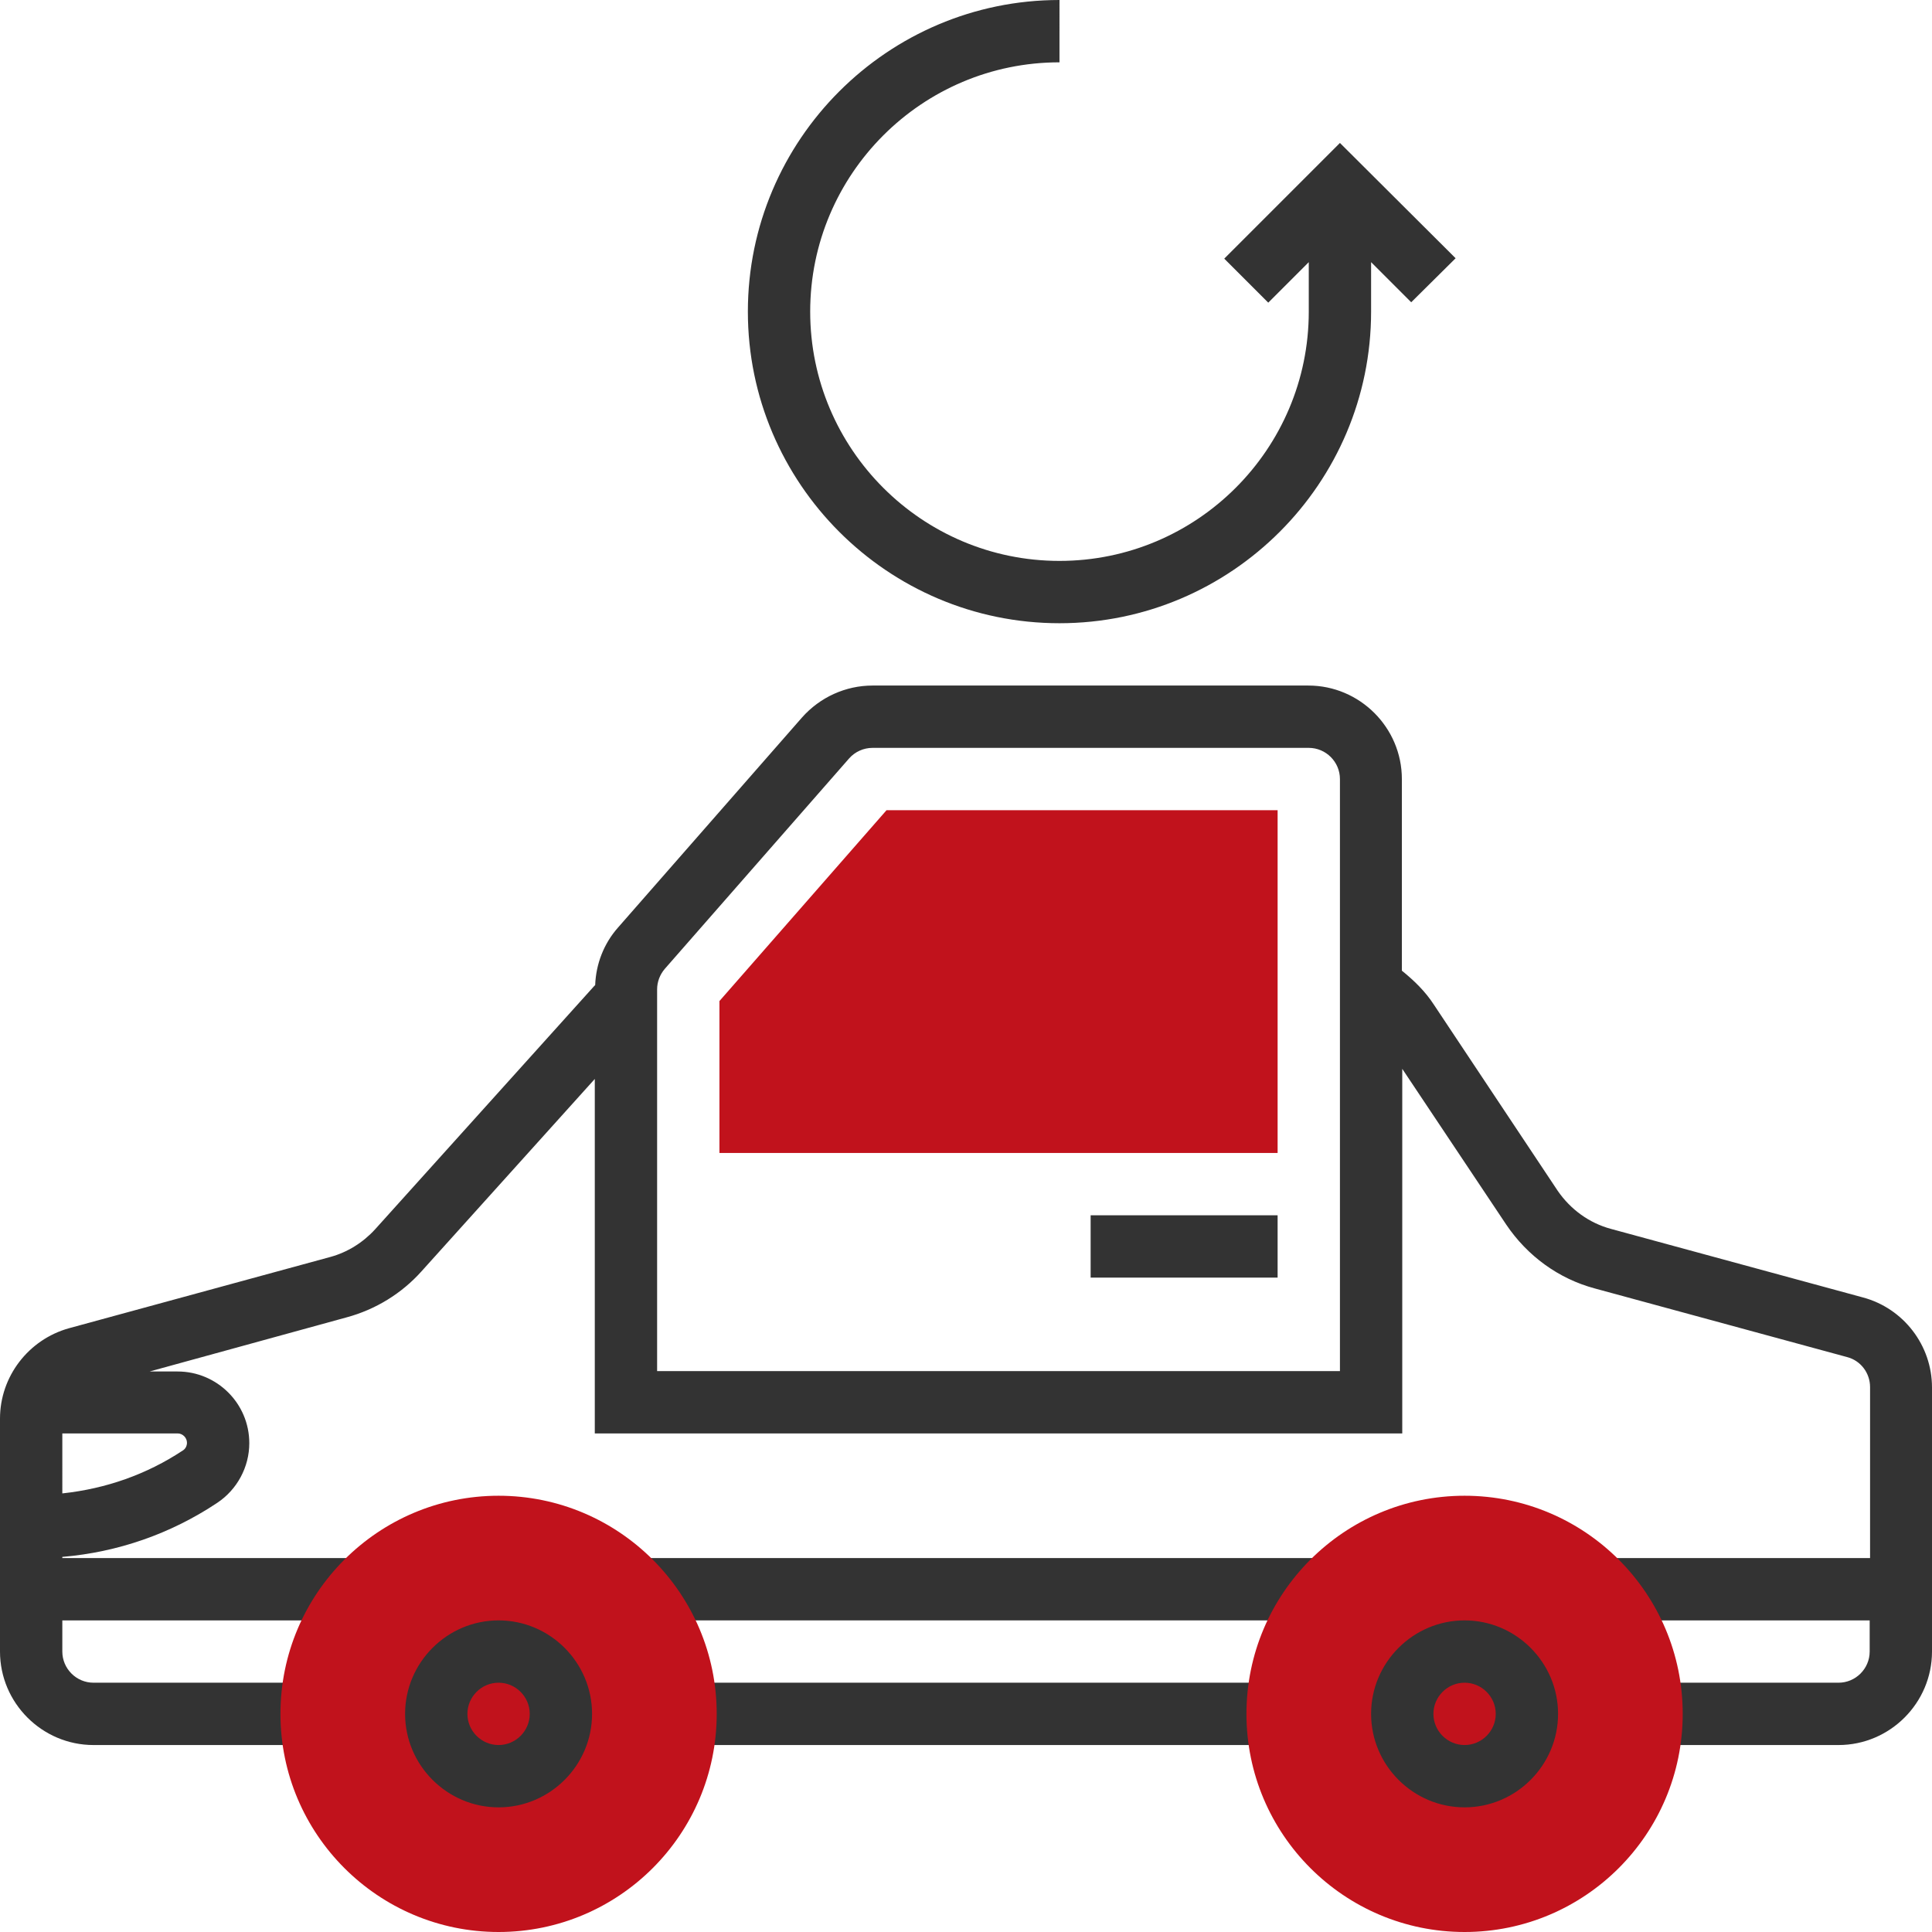
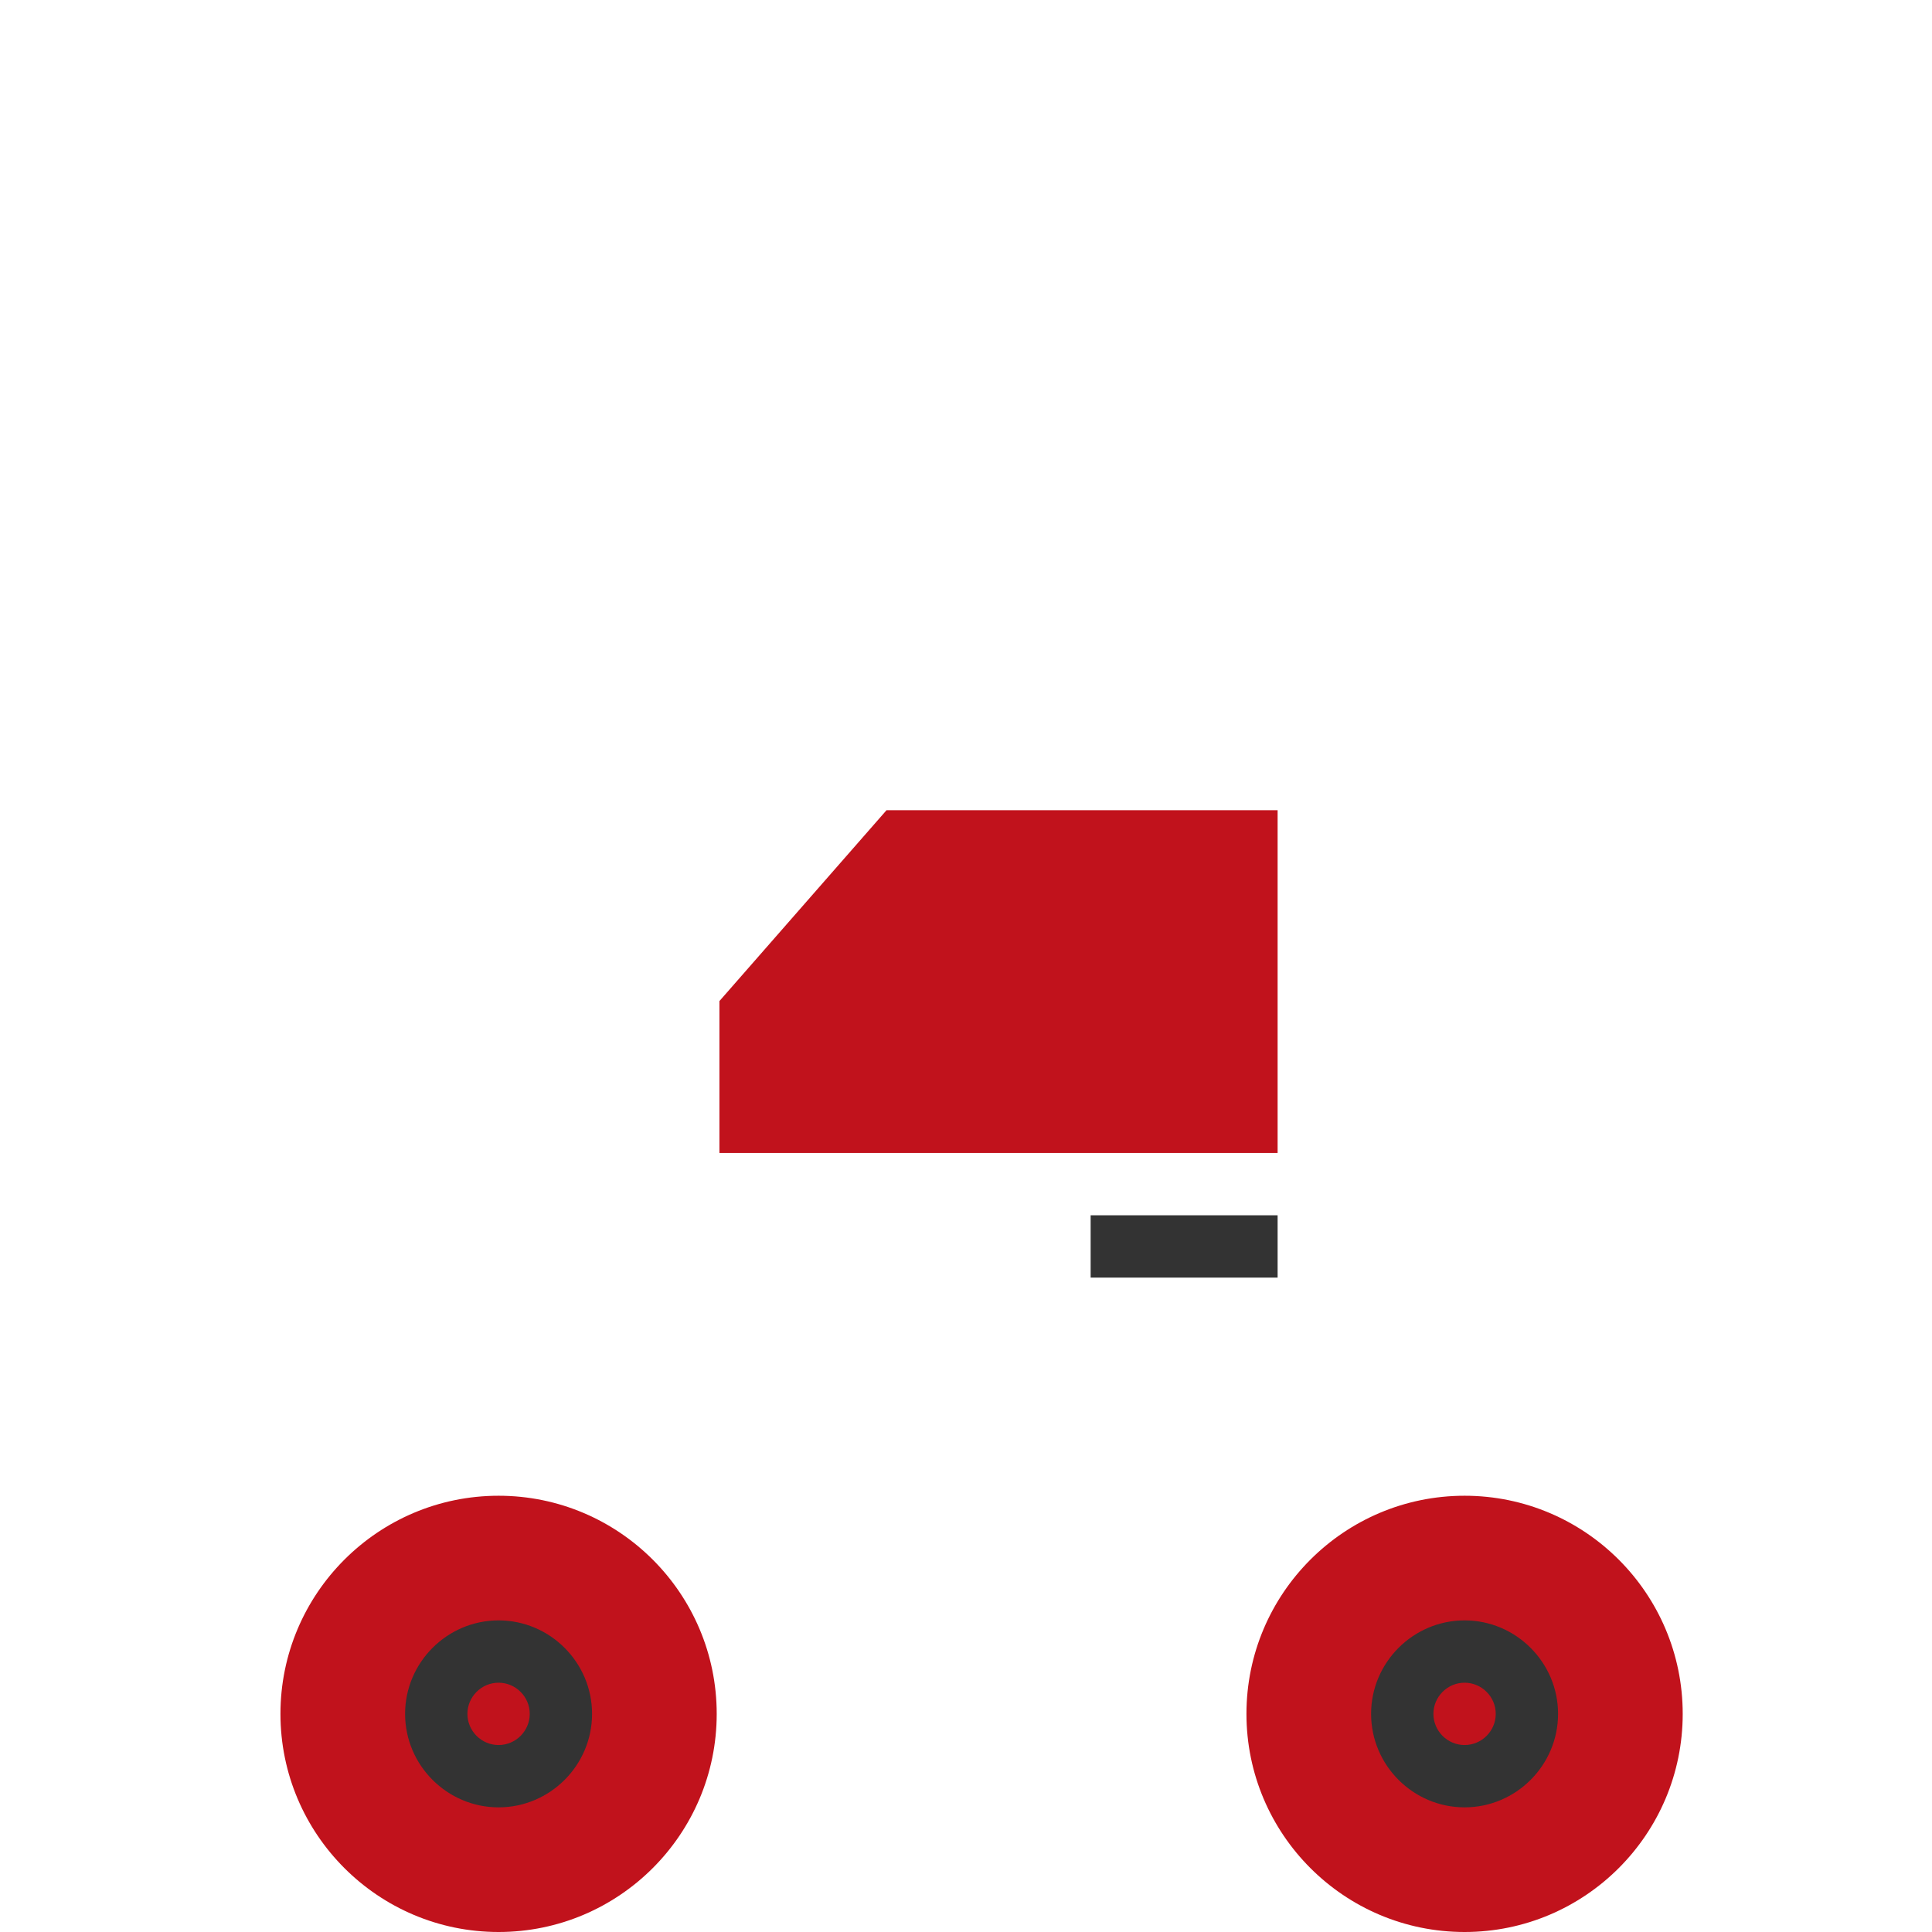
<svg xmlns="http://www.w3.org/2000/svg" version="1.1" id="Слой_1" x="0px" y="0px" viewBox="0 0 496 496" style="enable-background:new 0 0 496 496;" xml:space="preserve">
  <style type="text/css">
	.st0{fill:#333333;}
	.st1{fill:#C1121C;}
</style>
-   <path class="st0" d="M176,432h152v16H176V432z" />
  <path class="st1" d="M328,296H184.7v-39l42.9-49H328V296z" />
  <path class="st0" d="M280,312h48v16h-48V312z" />
-   <path class="st0" d="M164.5,400h175.3v16H164.5V400z" />
-   <path class="st0" d="M478.3,333.1l-64.7-17.6c-5.6-1.5-10.4-5-13.7-9.8l-31.8-47.8c-2.2-3.4-5.1-6.2-8.2-8.7V200  c0-13.2-10.8-24-24-24H224c-6.9,0-13.5,3-18.1,8.2l-47.3,54c-3.6,4.1-5.6,9.3-5.8,14.7c-0.1,0.1-0.2,0.2-0.3,0.3l-56.2,62.4  c-3.1,3.4-7.1,5.9-11.5,7.1L17.7,341C7.3,343.9,0,353.4,0,364.2V424c0,13.2,10.8,24,24,24h56v-16H24c-4.4,0-8-3.6-8-8v-8h77v-16H16  v-0.3c14.2-1.2,27.8-5.9,39.8-13.9c5.1-3.4,8.2-9.2,8.2-15.3c0-10.2-8.3-18.4-18.4-18.4h-7.2L89,338.2c7.4-2,14.1-6.1,19.2-11.8  l44.5-49.4v91H360v-93.6l26.7,40c5.4,8,13.4,13.9,22.8,16.4l64.7,17.6c3.5,0.9,5.9,4.1,5.9,7.7V400h-68.4v16H480v8c0,4.4-3.6,8-8,8  h-48v16h48c13.2,0,24-10.8,24-24v-67.8C496,345.4,488.7,335.9,478.3,333.1z M45.6,368c1.3,0,2.4,1.1,2.4,2.4c0,0.8-0.4,1.6-1.1,2  c-9.2,6.1-19.7,9.8-30.9,11V368H45.6z M344,352H168.7v-98c0-1.9,0.7-3.8,2-5.3l47.3-54c1.5-1.7,3.7-2.7,6-2.7h112c4.4,0,8,3.6,8,8  V352z" />
  <path class="st1" d="M128,496c-30.9,0-56-25.1-56-56s25.1-56,56-56s56,25.1,56,56S158.9,496,128,496z" />
  <path class="st1" d="M376,496c-30.9,0-56-25.1-56-56s25.1-56,56-56s56,25.1,56,56S406.9,496,376,496z" />
  <path class="st0" d="M128,464c-13.2,0-24-10.8-24-24s10.8-24,24-24s24,10.8,24,24S141.2,464,128,464z M128,432c-4.4,0-8,3.6-8,8  s3.6,8,8,8c4.4,0,8-3.6,8-8S132.4,432,128,432z" />
  <path class="st0" d="M376,464c-13.2,0-24-10.8-24-24s10.8-24,24-24s24,10.8,24,24S389.2,464,376,464z M376,432c-4.4,0-8,3.6-8,8  s3.6,8,8,8s8-3.6,8-8S380.4,432,376,432z" />
-   <path class="st0" d="M373.7,66.3L344,36.7l-29.7,29.7l11.3,11.3L336,67.3V80c0,35.3-28.7,64-64,64s-64-28.7-64-64s28.7-64,64-64V0  c-44.1,0-80,35.9-80,80s35.9,80,80,80s80-35.9,80-80V67.3l10.3,10.3L373.7,66.3z" />
</svg>